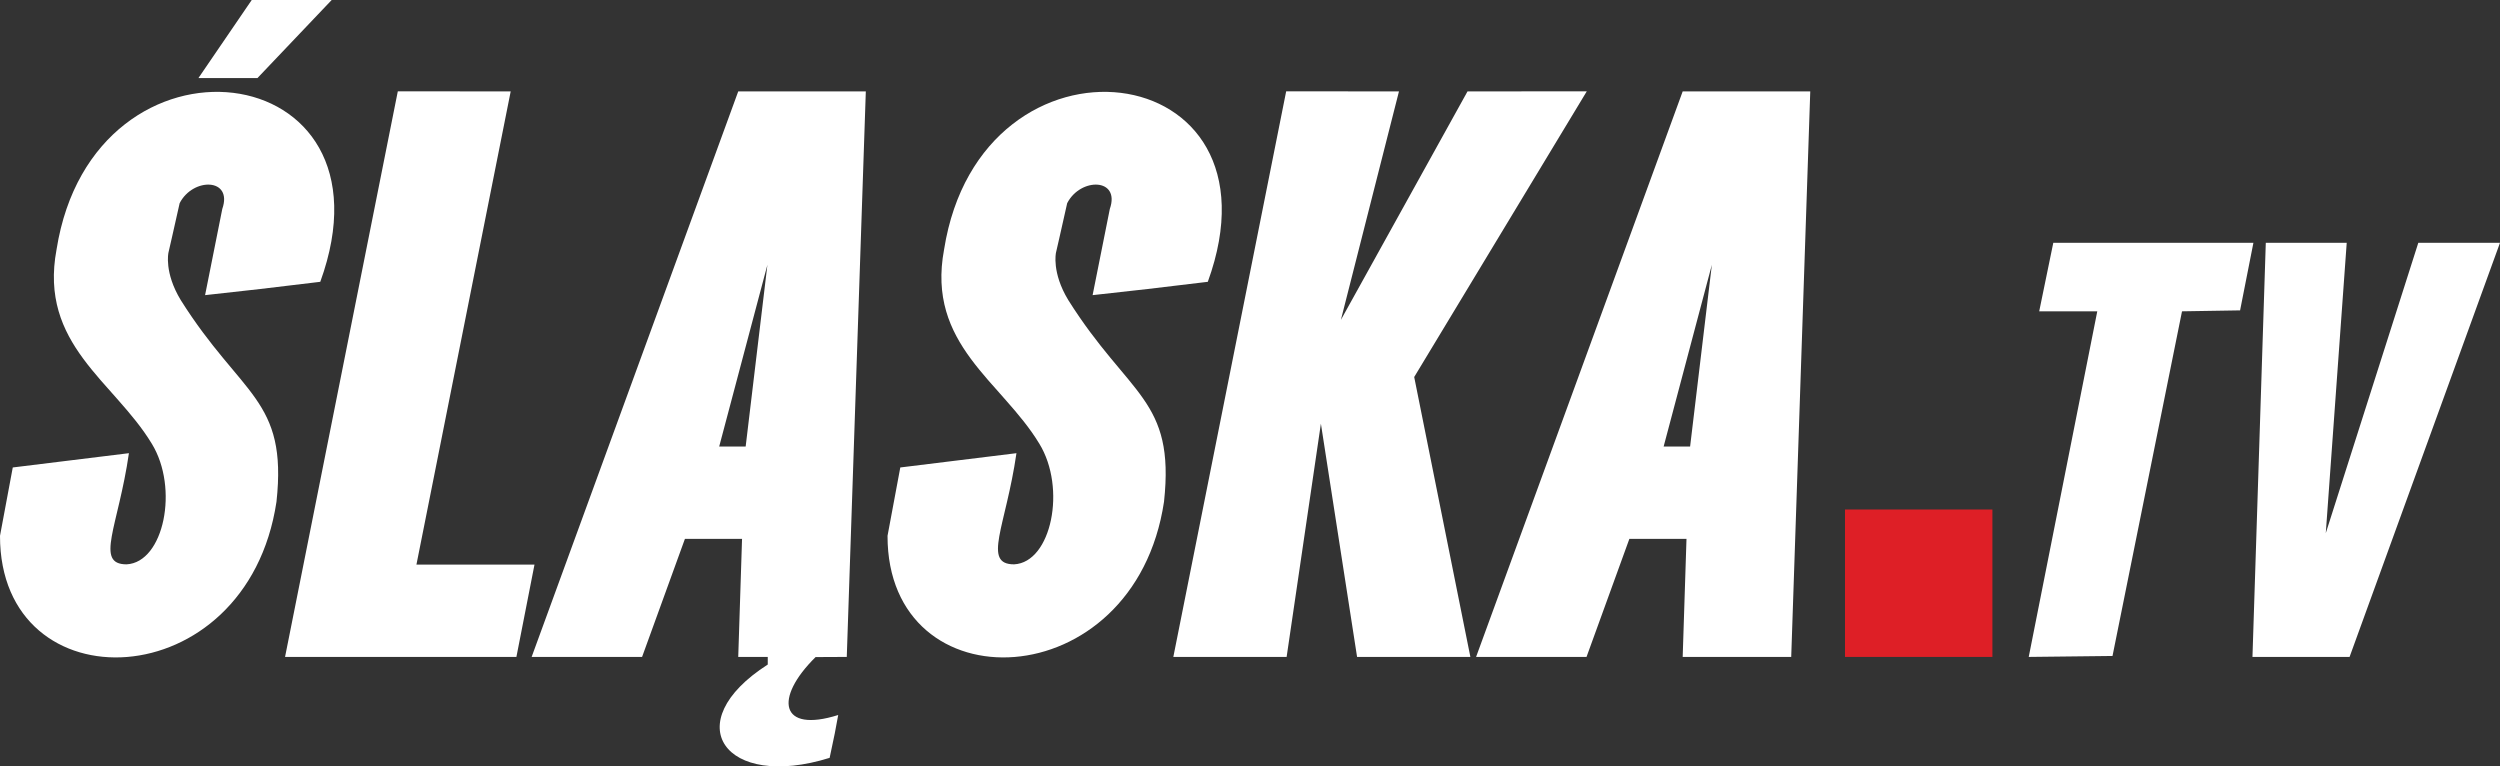
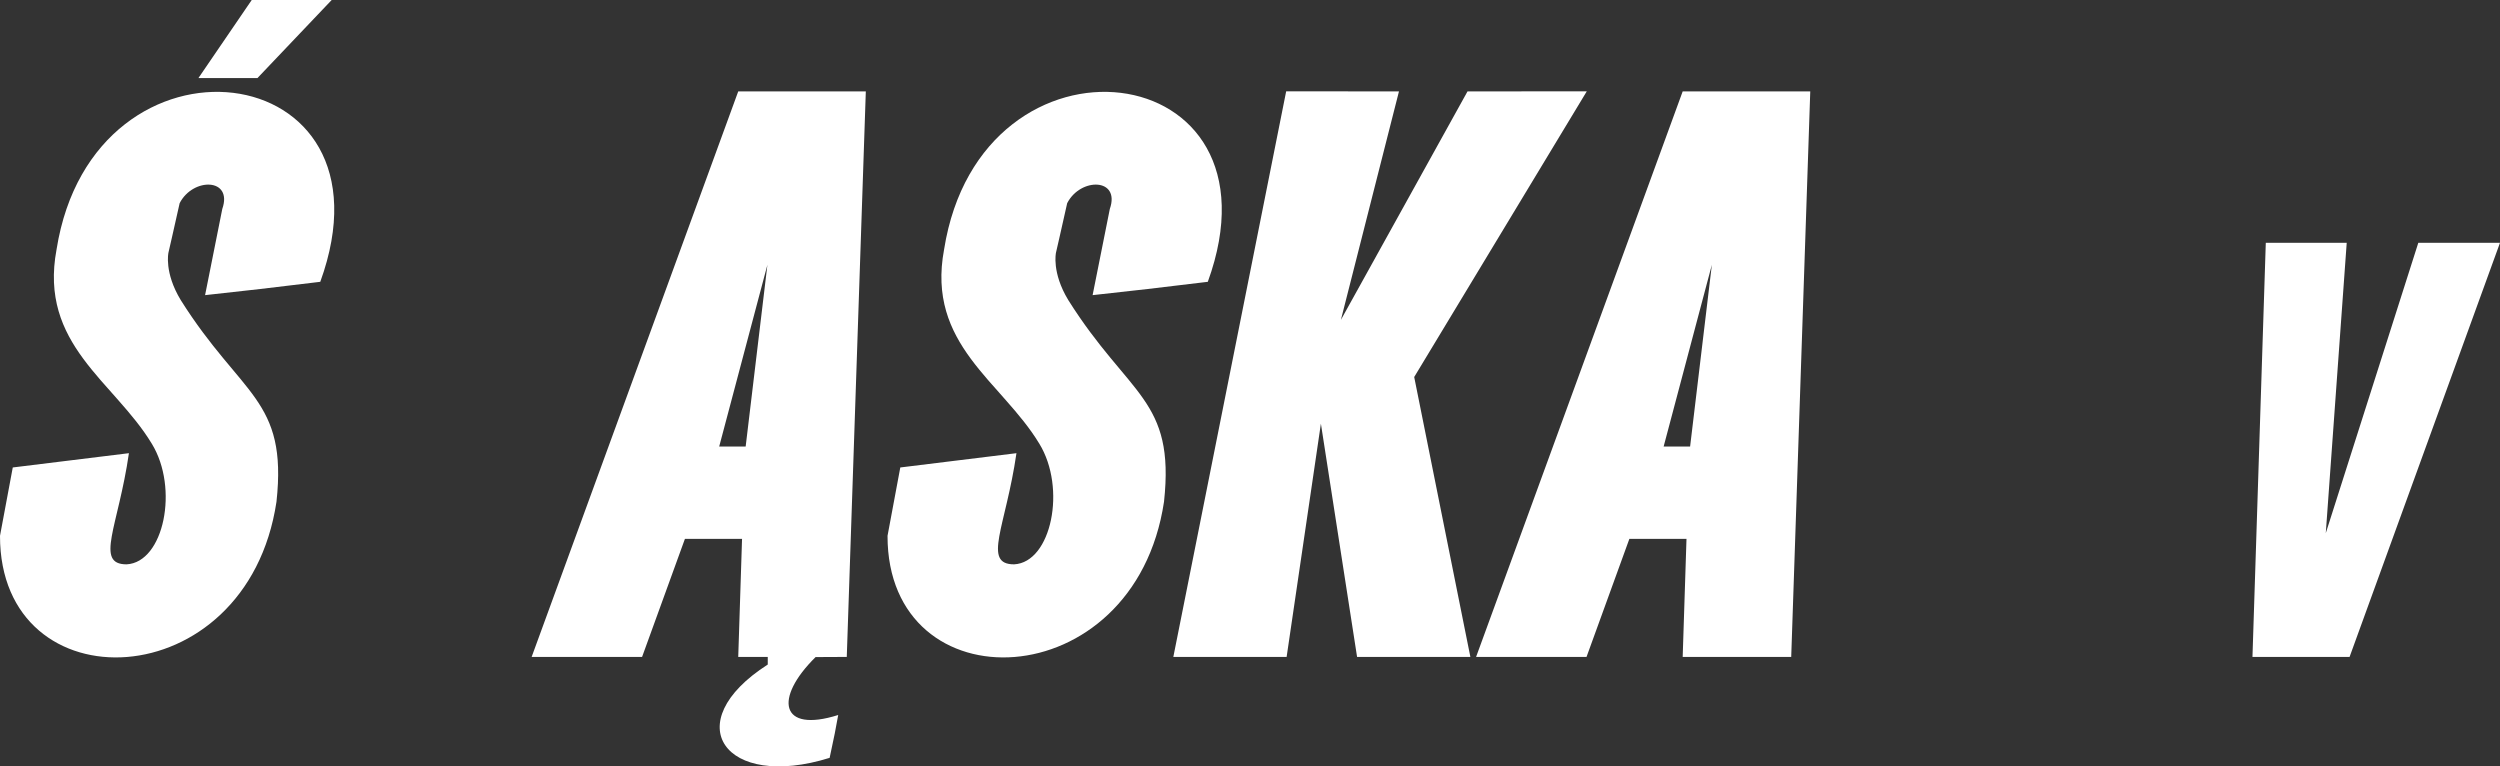
<svg xmlns="http://www.w3.org/2000/svg" version="1.1" id="Layer_1" x="0px" y="0px" width="902.385px" height="276.633px" viewBox="0 0 902.385 276.633" enable-background="new 0 0 902.385 276.633" xml:space="preserve">
  <rect x="0" y="0" width="902.385" height="276.633" fill="#333333" stroke="none" />
  <polygon fill-rule="evenodd" clip-rule="evenodd" fill="#FFFFFF" points="71.62,28.179 92.926,28.179 119.722,0 90.865,0 " />
  <path fill-rule="evenodd" clip-rule="evenodd" fill="#FFFFFF" d="M80.233,75.43c3.913-11.217-10.565-11.479-15.391-2.087  c-1.932,8.716-4.044,17.87-4.044,17.87S59.2,98.35,65.233,108.3c21.913,34.826,38.599,35.649,34.566,72.803  C89.103,252.3-0.083,255.234,0,193.403c0.366-2.116,4.608-24.671,4.608-24.671s32.246-3.965,41.926-5.155  c-3.83,26.519-12.409,40.124-0.839,40.124c13.473-0.706,18.951-27.51,9.086-43.561c-13.613-22.493-40.809-35.797-34.365-70.104  c13.317-84.063,125.035-70.563,95.192,11.685c-13.592,1.687-30.516,3.644-41.582,4.811C75.057,101.366,80.233,75.43,80.233,75.43" />
-   <polygon fill-rule="evenodd" clip-rule="evenodd" fill="#FFFFFF" points="184.337,32.99 150.316,203.785 192.928,203.785   186.399,237.119 102.892,237.119 143.591,32.965 " />
  <path fill="#FFFFFF" d="M305.646,237.119L312.52,32.99H266.47l-74.572,204.129h39.863l15.464-42.613h20.619l-1.374,42.613h10.653  v2.749c-32.868,21.04-15.455,45.497,22.337,33.678c1.716-7.93,2.157-10.204,3.093-15.465c-21.027,6.643-23.277-6.01-8.163-20.912  L305.646,237.119z M269.151,161.169h-9.554l17.404-65.588L269.151,161.169z" />
  <path fill-rule="evenodd" clip-rule="evenodd" fill="#FFFFFF" d="M400.593,75.43c3.913-11.217-10.565-11.479-15.391-2.087  c-1.932,8.716-4.044,17.87-4.044,17.87s-1.598,7.137,4.435,17.087c21.913,34.826,38.599,35.649,34.566,72.803  c-10.696,71.197-99.882,74.131-99.799,12.3c0.366-2.116,4.608-24.671,4.608-24.671s32.246-3.965,41.926-5.155  c-3.83,26.519-12.409,40.124-0.839,40.124c13.473-0.706,18.951-27.51,9.086-43.561c-13.613-22.493-40.809-35.797-34.365-70.104  c13.317-84.063,125.035-70.563,95.192,11.685c-13.592,1.687-30.516,3.644-41.583,4.811C395.417,101.366,400.593,75.43,400.593,75.43  " />
  <polygon fill-rule="evenodd" clip-rule="evenodd" fill="#FFFFFF" points="504.963,32.99 484,115.466 529.707,32.99 572.754,32.965   510.461,136.084 530.737,237.119 489.843,237.119 476.784,152.925 464.413,237.119 423.519,237.119 464.25,32.965 " />
  <path fill="#FFFFFF" d="M646.547,237.119L653.42,32.99h-46.049l-74.572,204.129h39.863l15.464-42.613h20.619l-1.374,42.613H646.547z   M610.053,161.169h-9.555l17.404-65.588L610.053,161.169z" />
-   <polygon fill="#FFFFFF" points="732.278,237.119 762.519,236.775 787.606,112.373 808.569,112.03 813.379,87.631 741.146,87.631   736.058,112.373 757.021,112.373 " />
  <polygon fill="#FFFFFF" points="817.847,87.63 813.036,237.119 848.088,237.119 902.385,87.63 872.899,87.63 839.498,192.444   847.057,87.63 " />
-   <rect x="665.959" y="183.909" fill-rule="evenodd" clip-rule="evenodd" fill="#DE1F26" width="53.21" height="53.21" />
</svg>